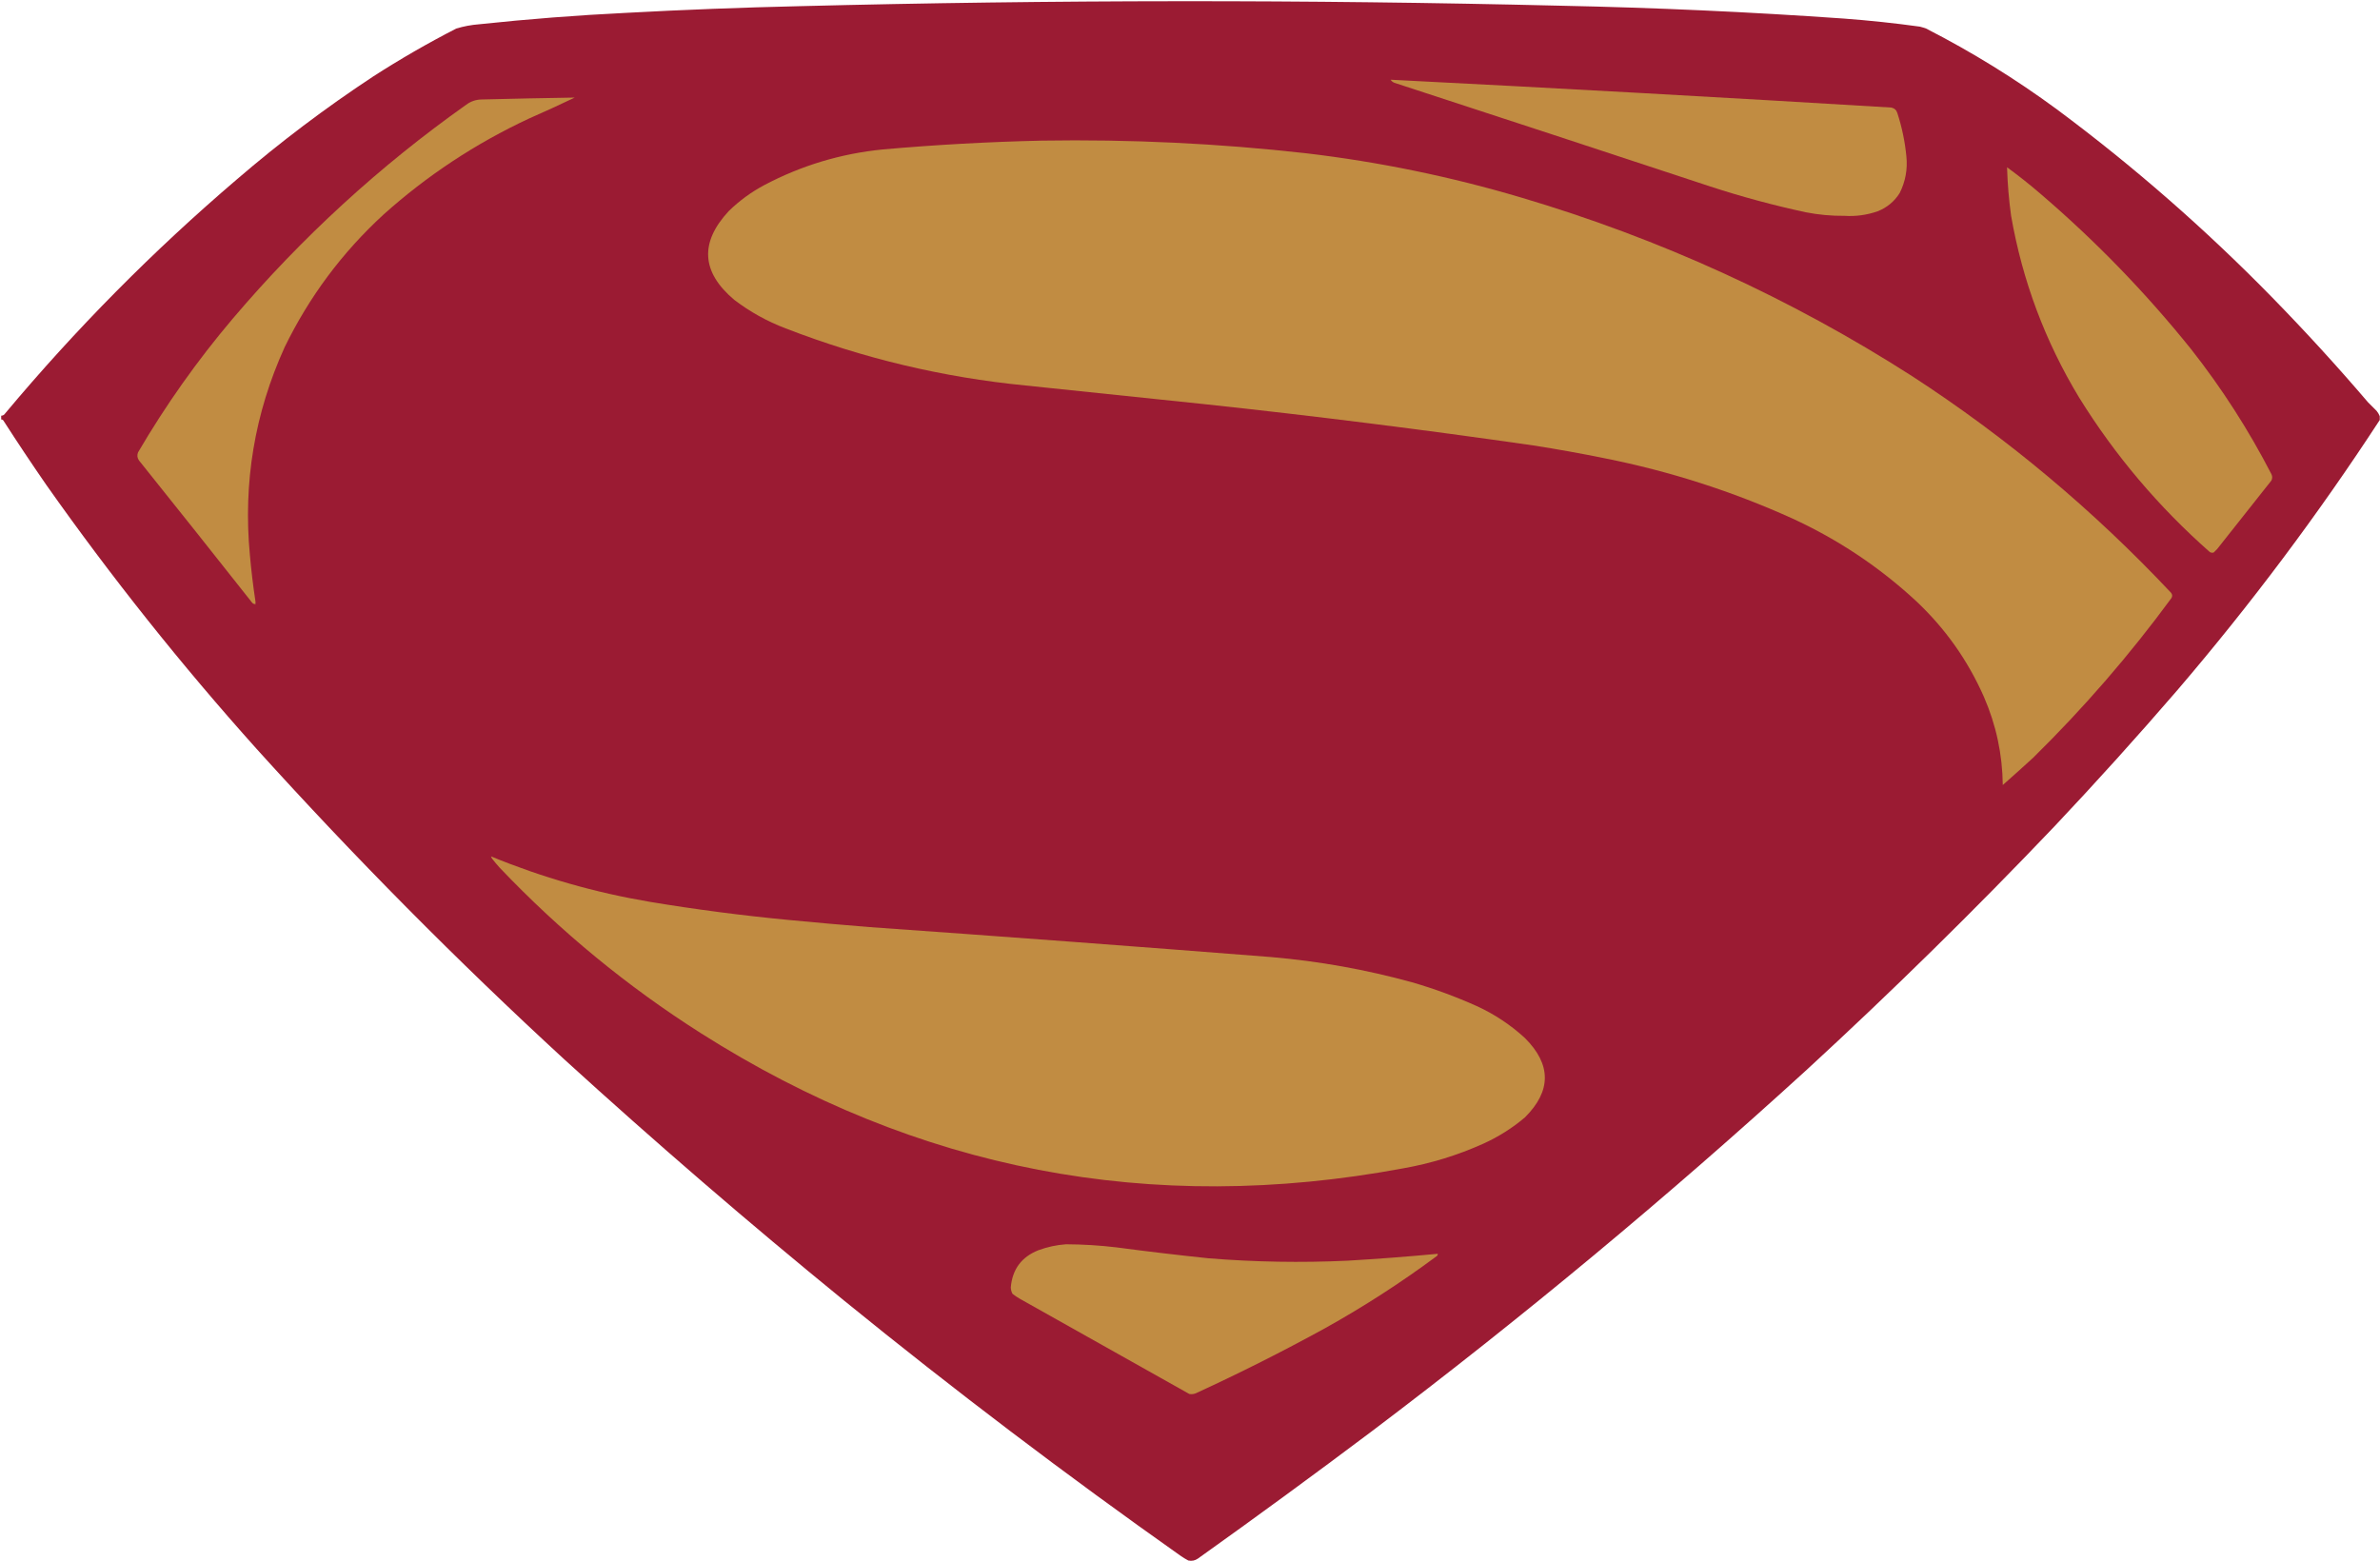
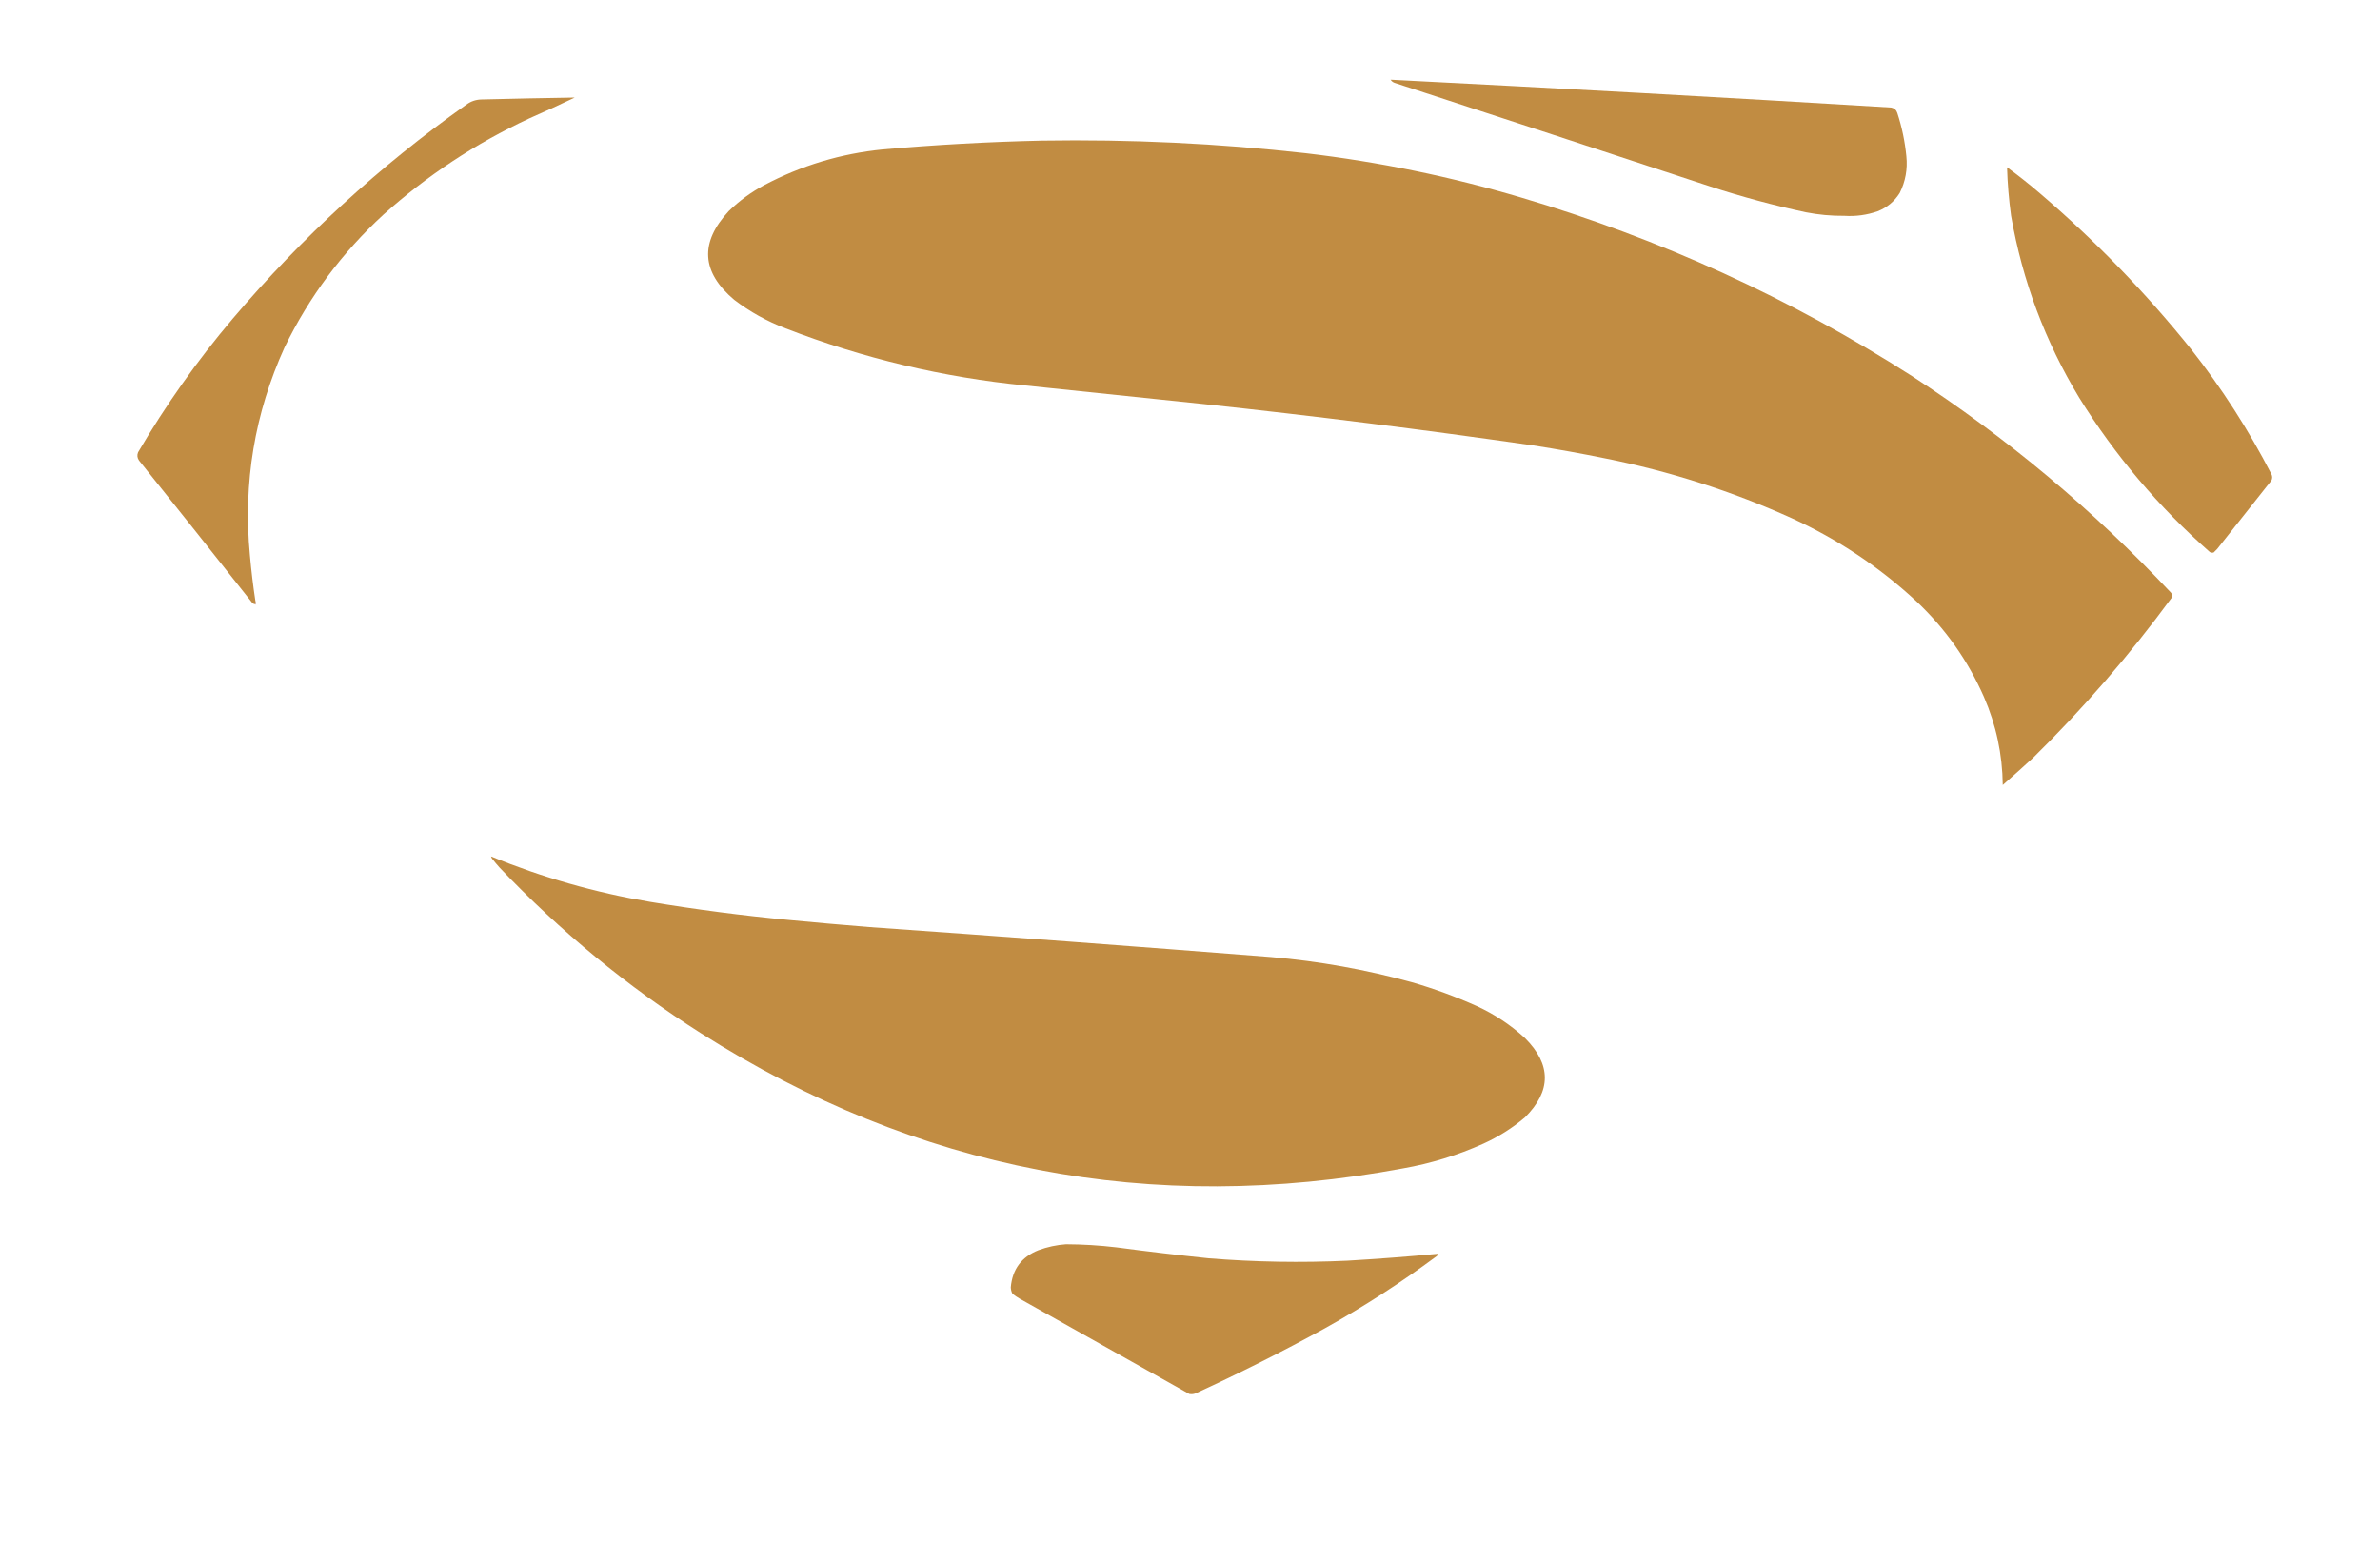
<svg xmlns="http://www.w3.org/2000/svg" version="1.1" width="5000px" height="3281px" style="shape-rendering:geometricPrecision; text-rendering:geometricPrecision; image-rendering:optimizeQuality; fill-rule:evenodd; clip-rule:evenodd">
  <g>
-     <path style="opacity:1" fill="#9b1b33" d="M 4999.5,874.5 C 4999.5,877.167 4999.5,879.833 4999.5,882.5C 4870.11,1080.85 4728.28,1270.18 4574,1450.5C 4490.22,1547.62 4404.22,1642.96 4316,1736.5C 4147.95,1912.88 3974.45,2083.38 3795.5,2248C 3502.43,2515.54 3198.09,2768.54 2882.5,3007C 2761.62,3097.88 2639.62,3187.21 2516.5,3275C 2510.42,3279.18 2503.76,3280.51 2496.5,3279C 2491.33,3276.25 2486.33,3273.25 2481.5,3270C 2239.54,3099.06 2003.54,2920.06 1773.5,2733C 1573.08,2569.61 1377.08,2400.61 1185.5,2226C 959.814,2018.32 744.314,1800.82 539,1573.5C 380.638,1396.86 233.305,1211.86 97,1018.5C 66.256,974.016 36.256,929.016 7,883.5C 5.89,881.963 4.39,881.297 2.5,881.5C 2.5,878.833 2.5,876.167 2.5,873.5C 6.147,873.378 8.981,871.712 11,868.5C 159.329,691.17 321.496,527.336 497.5,377C 588.297,298.853 683.631,226.853 783.5,161C 840.036,124.554 898.369,90.888 958.5,60C 974.148,55.24 990.148,52.24 1006.5,51C 1109.26,40.038 1212.26,32.038 1315.5,27C 1436.43,20.443 1557.43,15.776 1678.5,13C 2211.83,-0.597 2745.16,-0.93 3278.5,12C 3477.06,16.082 3675.39,25.082 3873.5,39C 3927.02,42.984 3980.36,48.651 4033.5,56C 4037.89,57.131 4042.23,58.465 4046.5,60C 4142.99,109.385 4234.66,166.052 4321.5,230C 4482.16,349.457 4633,481.29 4774,625.5C 4843.58,696.736 4910.58,770.069 4975,845.5C 4981,851.5 4987,857.5 4993,863.5C 4995.71,866.933 4997.88,870.6 4999.5,874.5 Z" />
-   </g>
+     </g>
  <g>
    <path style="opacity:1" fill="#c18c42" d="M 2921.5,167.5 C 3272.27,185.265 3622.94,204.765 3973.5,226C 3979.87,227.436 3984.04,231.269 3986,237.5C 3995.66,267.141 4001.99,297.475 4005,328.5C 4007.77,355.573 4003.1,381.24 3991,405.5C 3979.76,423.402 3964.26,436.236 3944.5,444C 3921.99,451.835 3898.83,455.001 3875,453.5C 3847.58,453.787 3820.41,451.287 3793.5,446C 3725.9,431.434 3659.23,413.434 3593.5,392C 3372.29,318.93 3150.96,246.264 2929.5,174C 2925.99,172.641 2923.33,170.474 2921.5,167.5 Z" />
  </g>
  <g>
    <path style="opacity:1" fill="#c18c42" d="M 536.5,1262.5 C 536.802,1265.06 536.468,1267.39 535.5,1269.5C 532.805,1269.07 530.638,1267.73 529,1265.5C 450.38,1165.88 371.38,1066.55 292,967.5C 288.294,962.185 287.627,956.518 290,950.5C 348.223,851.039 414.557,757.372 489,669.5C 634.137,498.656 797.637,348.822 979.5,220C 989.266,212.745 1000.27,209.078 1012.5,209C 1077.5,207.358 1142.5,206.024 1207.5,205C 1175.77,220.198 1143.77,234.864 1111.5,249C 999.198,301.407 897.198,368.74 805.5,451C 718.695,530.815 649.528,623.648 598,729.5C 534.879,868.56 510.546,1014.23 525,1166.5C 527.85,1198.63 531.683,1230.63 536.5,1262.5 Z" />
  </g>
  <g>
    <path style="opacity:1" fill="#c18c42" d="M 2188.5,295.5 C 2374.09,292.473 2559.09,301.306 2743.5,322C 2896.84,340.067 3047.5,371.067 3195.5,415C 3487.41,501.481 3761.08,626.481 4016.5,790C 4215.64,919.377 4397.14,1071.21 4561,1245.5C 4563.79,1248.97 4564.12,1252.63 4562,1256.5C 4474.51,1375.72 4377.67,1487.55 4271.5,1592C 4250.36,1611.4 4229.02,1630.57 4207.5,1649.5C 4206.8,1585.15 4193.63,1523.49 4168,1464.5C 4134.16,1387.66 4086.66,1320.5 4025.5,1263C 3948.02,1191.27 3861.02,1133.27 3764.5,1089C 3638.4,1032.05 3507.4,990.051 3371.5,963C 3321.7,952.84 3271.7,943.84 3221.5,936C 2991.02,902.815 2760.02,873.815 2528.5,849C 2403.84,835.927 2279.17,822.927 2154.5,810C 1980.98,792.953 1812.98,752.953 1650.5,690C 1611.44,675.143 1575.44,655.143 1542.5,630C 1473.44,571.78 1469.6,509.614 1531,443.5C 1553.26,421.789 1578.09,403.623 1605.5,389C 1683.52,347.742 1766.52,322.742 1854.5,314C 1965.79,304.169 2077.12,298.003 2188.5,295.5 Z" />
  </g>
  <g>
    <path style="opacity:1" fill="#c18c42" d="M 4216.5,351.5 C 4240.52,369.001 4263.85,387.501 4286.5,407C 4402.35,506.179 4507.85,615.012 4603,733.5C 4667.56,815.562 4723.9,903.228 4772,996.5C 4774,1000.83 4774,1005.17 4772,1009.5C 4734,1057.5 4696,1105.5 4658,1153.5C 4655.5,1156 4653,1158.5 4650.5,1161C 4647.7,1161.75 4645.03,1161.42 4642.5,1160C 4534.71,1064.94 4443.21,956.773 4368,835.5C 4296.47,717.256 4248.8,589.923 4225,453.5C 4220.33,419.649 4217.5,385.649 4216.5,351.5 Z" />
  </g>
  <g>
    <path style="opacity:0.804" fill="#b16248" d="M 536.5,1262.5 C 537.8,1265.02 537.8,1267.69 536.5,1270.5C 535.893,1270.38 535.56,1270.04 535.5,1269.5C 536.468,1267.39 536.802,1265.06 536.5,1262.5 Z" />
  </g>
  <g>
    <path style="opacity:1" fill="#c18c42" d="M 1031.5,1799.5 C 1139.18,1843.76 1250.51,1875.59 1365.5,1895C 1462.05,1911.04 1559.05,1923.7 1656.5,1933C 1713.13,1938.44 1769.8,1943.44 1826.5,1948C 2107.92,1967.86 2389.25,1988.86 2670.5,2011C 2770.82,2019.61 2869.48,2037.27 2966.5,2064C 3013.04,2077.51 3058.37,2094.18 3102.5,2114C 3139.77,2131.12 3173.44,2153.45 3203.5,2181C 3259.43,2236.76 3259.43,2292.43 3203.5,2348C 3177.17,2370.28 3148.17,2388.62 3116.5,2403C 3062.38,2427.37 3006.04,2444.71 2947.5,2455C 2417.84,2553.66 1926.18,2459 1472.5,2171C 1317.94,2072.86 1177.11,1957.03 1050,1823.5C 1044.43,1817.35 1039.1,1811.02 1034,1804.5C 1032.91,1802.92 1032.07,1801.26 1031.5,1799.5 Z" />
  </g>
  <g>
    <path style="opacity:1" fill="#c18c42" d="M 2239.5,2614.5 C 2274.95,2614.64 2310.29,2616.81 2345.5,2621C 2410.05,2629.59 2474.72,2637.26 2539.5,2644C 2636.39,2651.81 2733.39,2653.48 2830.5,2649C 2893.92,2645.27 2957.26,2640.44 3020.5,2634.5C 3020.61,2636.9 3019.61,2638.74 3017.5,2640C 2942.9,2695.32 2864.9,2745.65 2783.5,2791C 2695.21,2839.48 2605.21,2884.81 2513.5,2927C 2508.73,2929.31 2503.73,2929.98 2498.5,2929C 2379.83,2862.33 2261.17,2795.67 2142.5,2729C 2137.06,2725.89 2131.89,2722.39 2127,2718.5C 2124.82,2714.28 2123.66,2709.78 2123.5,2705C 2126.81,2667.03 2146.15,2641.03 2181.5,2627C 2200.38,2620.06 2219.72,2615.89 2239.5,2614.5 Z" />
  </g>
</svg>